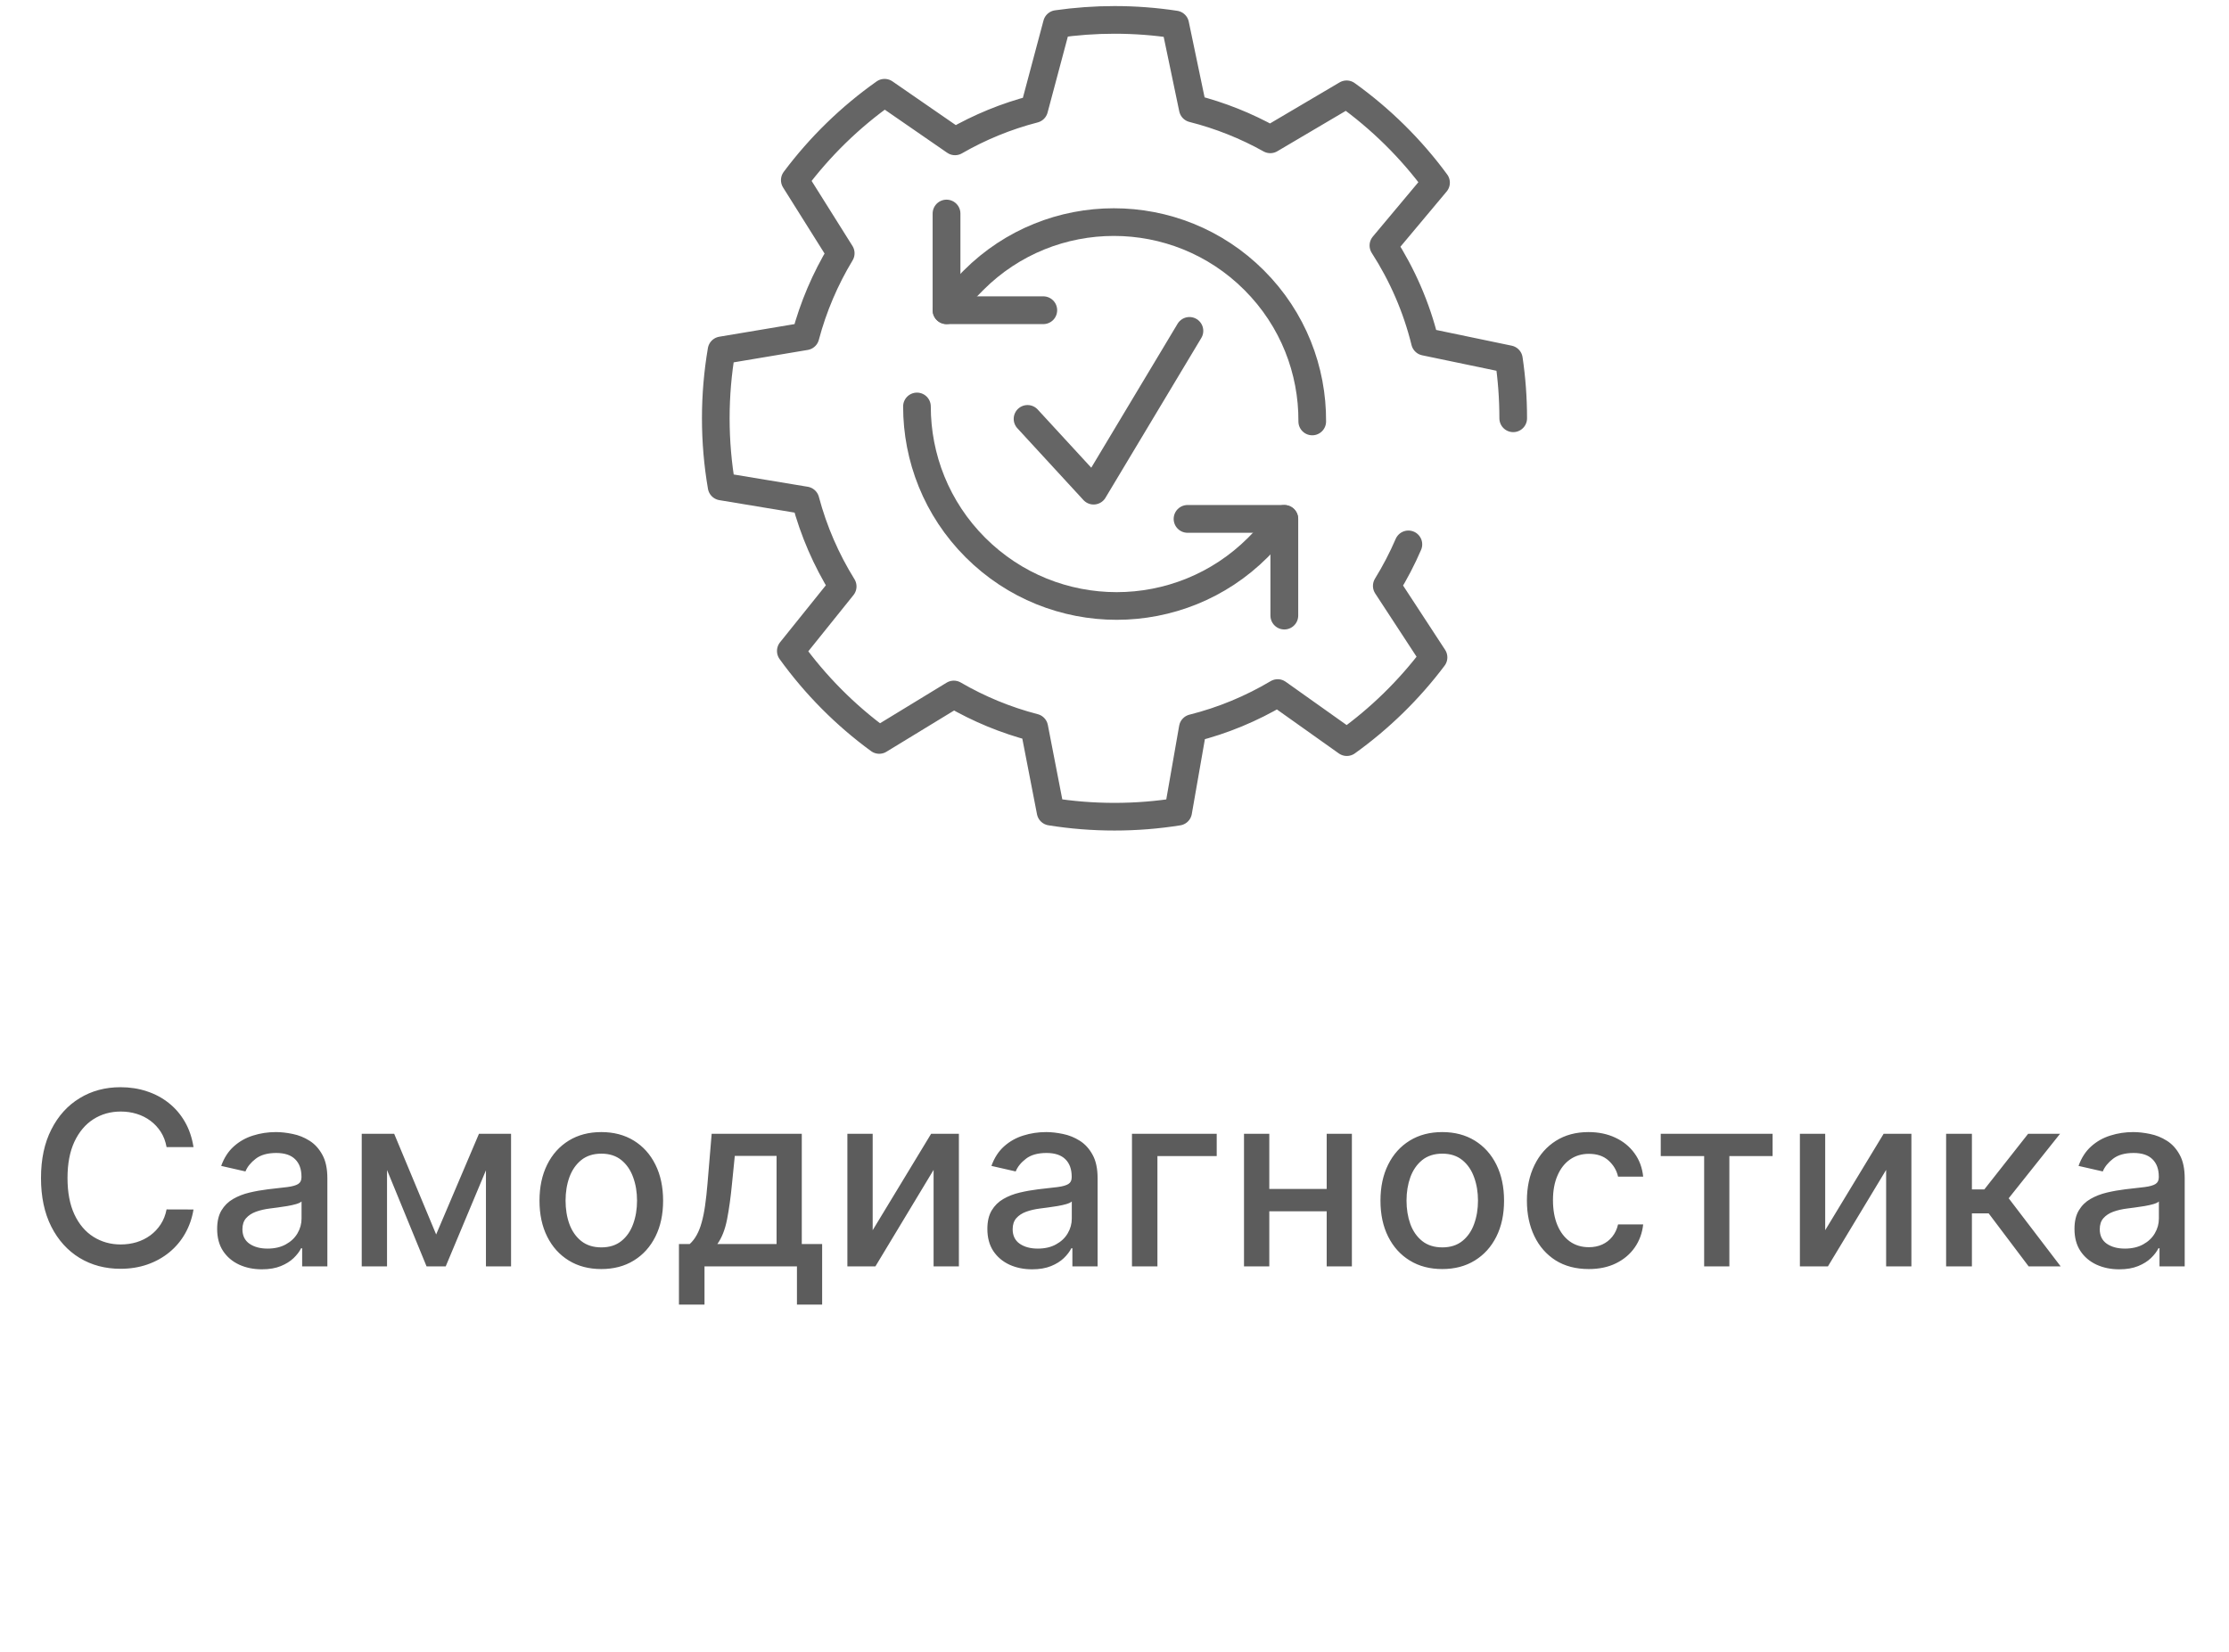
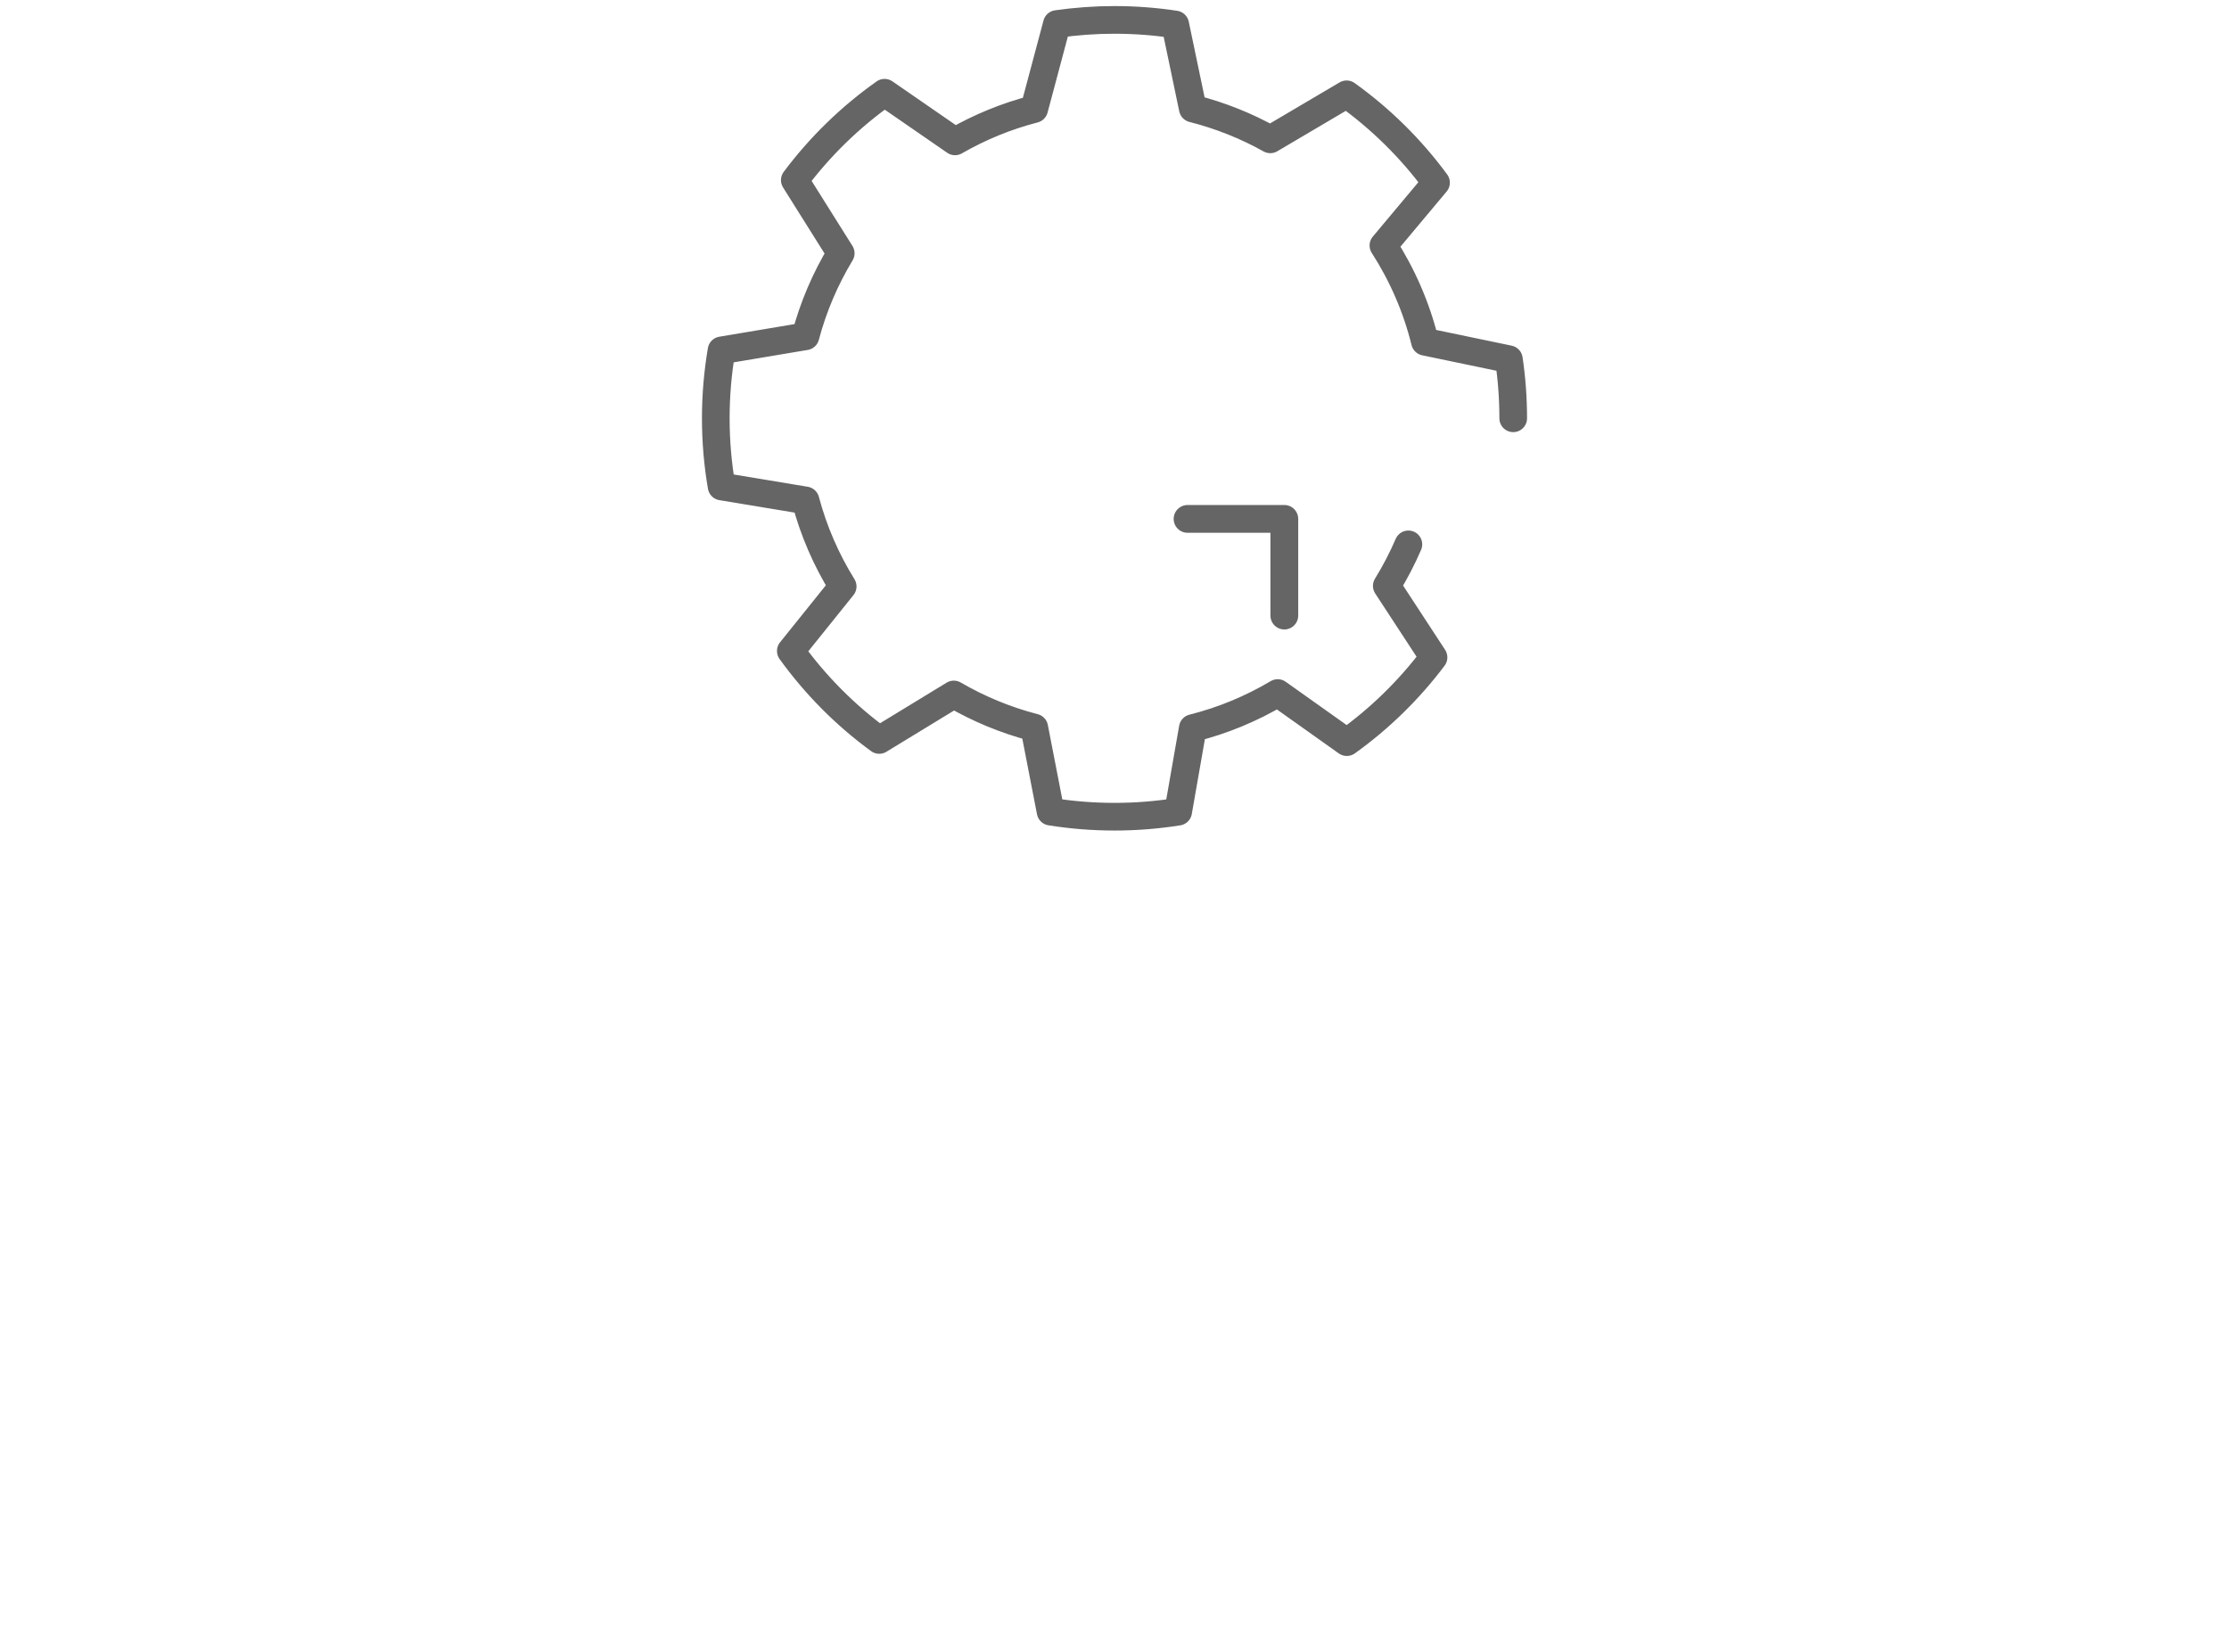
<svg xmlns="http://www.w3.org/2000/svg" width="112" height="83" viewBox="0 0 112 83" fill="none">
-   <path d="M46.074 20.424C46.074 22.991 47.053 25.556 49.012 27.514C52.931 31.43 59.284 31.43 63.203 27.514C63.992 26.725 64.53 26.075 64.53 26.075" stroke="#656565" stroke-width="1.39" stroke-linecap="round" stroke-linejoin="round" />
  <path d="M64.533 30.933V26.075H59.671" stroke="#656565" stroke-width="1.396" stroke-linecap="round" stroke-linejoin="round" />
-   <path d="M65.936 21.179C65.952 18.612 64.978 16.04 63.016 14.079C59.123 10.188 52.811 10.188 48.92 14.079C48.046 14.952 47.56 15.589 47.56 15.589" stroke="#656565" stroke-width="1.39" stroke-linecap="round" stroke-linejoin="round" />
-   <path d="M52.421 15.589H47.56V10.731" stroke="#656565" stroke-width="1.396" stroke-linecap="round" stroke-linejoin="round" />
-   <path d="M51.63 21.049L54.95 24.657L59.766 16.626" stroke="#656565" stroke-width="1.39" stroke-linecap="round" stroke-linejoin="round" />
  <path d="M76.034 21.02C76.034 20.012 75.96 19.019 75.816 18.051L71.6 17.173C71.172 15.433 70.457 13.803 69.512 12.336L72.156 9.178C70.903 7.473 69.384 5.973 67.663 4.739L63.828 7.002C62.619 6.326 61.31 5.802 59.934 5.453L59.051 1.23C58.057 1.079 57.037 1 56 1C55.016 1 54.051 1.072 53.105 1.207L51.965 5.479C50.554 5.843 49.219 6.395 47.987 7.104L44.447 4.66C42.723 5.878 41.199 7.363 39.936 9.052L42.244 12.727C41.468 14.012 40.866 15.412 40.472 16.899L36.255 17.606C36.066 18.714 35.966 19.856 35.966 21.02C35.966 22.185 36.066 23.334 36.258 24.447L40.474 25.146C40.884 26.689 41.519 28.143 42.342 29.469L39.736 32.712C40.974 34.427 42.472 35.937 44.178 37.183L47.926 34.898C49.176 35.625 50.533 36.19 51.968 36.561L52.788 40.785C53.833 40.953 54.906 41.04 56 41.04C57.094 41.04 58.157 40.953 59.199 40.787L59.934 36.587C61.453 36.206 62.886 35.607 64.2 34.826L67.673 37.293C69.333 36.103 70.803 34.665 72.03 33.034L69.681 29.441C70.091 28.775 70.455 28.079 70.767 27.355" stroke="#656565" stroke-width="1.39" stroke-linecap="round" stroke-linejoin="round" />
-   <path d="M9.723 57.643H8.37C8.318 57.353 8.221 57.099 8.08 56.879C7.938 56.66 7.765 56.473 7.559 56.32C7.354 56.167 7.124 56.051 6.87 55.973C6.618 55.895 6.351 55.856 6.067 55.856C5.556 55.856 5.097 55.984 4.693 56.242C4.291 56.499 3.973 56.876 3.738 57.374C3.507 57.871 3.392 58.478 3.392 59.195C3.392 59.918 3.507 60.528 3.738 61.025C3.973 61.523 4.292 61.899 4.697 62.153C5.102 62.407 5.557 62.535 6.063 62.535C6.344 62.535 6.61 62.497 6.861 62.422C7.115 62.344 7.345 62.23 7.551 62.079C7.756 61.929 7.929 61.745 8.071 61.529C8.216 61.309 8.315 61.057 8.37 60.774L9.723 60.778C9.651 61.215 9.511 61.617 9.303 61.984C9.097 62.348 8.833 62.663 8.509 62.929C8.188 63.192 7.821 63.396 7.408 63.541C6.994 63.685 6.543 63.758 6.054 63.758C5.285 63.758 4.6 63.575 3.999 63.211C3.397 62.844 2.923 62.319 2.576 61.637C2.232 60.955 2.06 60.141 2.06 59.195C2.06 58.247 2.234 57.433 2.581 56.754C2.927 56.071 3.402 55.548 4.003 55.184C4.604 54.816 5.288 54.633 6.054 54.633C6.526 54.633 6.965 54.701 7.373 54.837C7.783 54.97 8.152 55.166 8.479 55.426C8.805 55.684 9.076 55.999 9.29 56.372C9.504 56.742 9.648 57.166 9.723 57.643ZM13.162 63.784C12.739 63.784 12.358 63.706 12.017 63.55C11.675 63.391 11.405 63.161 11.206 62.86C11.009 62.559 10.911 62.191 10.911 61.754C10.911 61.378 10.983 61.069 11.127 60.826C11.272 60.583 11.467 60.391 11.713 60.249C11.959 60.107 12.233 60 12.537 59.928C12.841 59.856 13.15 59.801 13.465 59.763C13.864 59.717 14.188 59.679 14.437 59.651C14.685 59.619 14.866 59.568 14.979 59.499C15.091 59.429 15.148 59.317 15.148 59.16V59.13C15.148 58.751 15.041 58.458 14.827 58.25C14.616 58.042 14.301 57.938 13.882 57.938C13.445 57.938 13.101 58.034 12.849 58.228C12.601 58.419 12.429 58.631 12.333 58.866L11.114 58.588C11.259 58.183 11.47 57.857 11.748 57.608C12.028 57.356 12.351 57.174 12.715 57.062C13.079 56.946 13.462 56.888 13.864 56.888C14.13 56.888 14.412 56.92 14.71 56.983C15.011 57.044 15.291 57.157 15.551 57.322C15.814 57.486 16.03 57.722 16.197 58.029C16.365 58.332 16.449 58.727 16.449 59.213V63.636H15.182V62.725H15.13C15.047 62.893 14.921 63.058 14.753 63.22C14.585 63.382 14.37 63.516 14.107 63.623C13.844 63.73 13.529 63.784 13.162 63.784ZM13.443 62.743C13.802 62.743 14.108 62.672 14.363 62.53C14.62 62.389 14.815 62.204 14.948 61.975C15.084 61.744 15.152 61.497 15.152 61.234V60.375C15.106 60.421 15.016 60.465 14.883 60.505C14.753 60.543 14.604 60.576 14.437 60.605C14.269 60.631 14.105 60.655 13.947 60.678C13.787 60.699 13.655 60.716 13.547 60.73C13.296 60.762 13.066 60.816 12.858 60.891C12.653 60.966 12.488 61.075 12.364 61.216C12.242 61.355 12.181 61.54 12.181 61.771C12.181 62.092 12.3 62.335 12.537 62.5C12.774 62.662 13.076 62.743 13.443 62.743ZM21.915 62.032L24.066 56.975H25.185L22.396 63.636H21.433L18.701 56.975H19.807L21.915 62.032ZM19.447 56.975V63.636H18.176V56.975H19.447ZM24.417 63.636V56.975H25.679V63.636H24.417ZM30.213 63.771C29.589 63.771 29.044 63.628 28.578 63.341C28.113 63.055 27.751 62.655 27.494 62.14C27.237 61.625 27.108 61.024 27.108 60.336C27.108 59.645 27.237 59.041 27.494 58.523C27.751 58.005 28.113 57.604 28.578 57.317C29.044 57.031 29.589 56.888 30.213 56.888C30.838 56.888 31.383 57.031 31.848 57.317C32.314 57.604 32.675 58.005 32.932 58.523C33.19 59.041 33.319 59.645 33.319 60.336C33.319 61.024 33.19 61.625 32.932 62.14C32.675 62.655 32.314 63.055 31.848 63.341C31.383 63.628 30.838 63.771 30.213 63.771ZM30.218 62.682C30.622 62.682 30.958 62.575 31.224 62.361C31.49 62.147 31.686 61.862 31.814 61.507C31.944 61.151 32.009 60.759 32.009 60.331C32.009 59.907 31.944 59.516 31.814 59.16C31.686 58.802 31.49 58.514 31.224 58.297C30.958 58.081 30.622 57.972 30.218 57.972C29.81 57.972 29.472 58.081 29.203 58.297C28.937 58.514 28.739 58.802 28.609 59.16C28.481 59.516 28.418 59.907 28.418 60.331C28.418 60.759 28.481 61.151 28.609 61.507C28.739 61.862 28.937 62.147 29.203 62.361C29.472 62.575 29.81 62.682 30.218 62.682ZM34.115 65.558V62.513H34.657C34.796 62.386 34.913 62.234 35.009 62.058C35.107 61.881 35.19 61.672 35.256 61.429C35.325 61.186 35.383 60.903 35.429 60.579C35.476 60.252 35.516 59.879 35.551 59.46L35.759 56.975H40.287V62.513H41.31V65.558H40.044V63.636H35.399V65.558H34.115ZM36.045 62.513H39.02V58.085H36.921L36.783 59.46C36.716 60.16 36.632 60.767 36.531 61.281C36.43 61.793 36.268 62.204 36.045 62.513ZM43.849 61.819L46.785 56.975H48.181V63.636H46.91V58.788L43.987 63.636H42.578V56.975H43.849V61.819ZM51.863 63.784C51.441 63.784 51.059 63.706 50.718 63.55C50.377 63.391 50.107 63.161 49.907 62.86C49.711 62.559 49.612 62.191 49.612 61.754C49.612 61.378 49.684 61.069 49.829 60.826C49.974 60.583 50.169 60.391 50.415 60.249C50.66 60.107 50.935 60 51.239 59.928C51.542 59.856 51.852 59.801 52.167 59.763C52.566 59.717 52.889 59.679 53.138 59.651C53.387 59.619 53.568 59.568 53.68 59.499C53.793 59.429 53.849 59.317 53.849 59.16V59.13C53.849 58.751 53.742 58.458 53.529 58.25C53.317 58.042 53.002 57.938 52.583 57.938C52.147 57.938 51.802 58.034 51.551 58.228C51.302 58.419 51.13 58.631 51.035 58.866L49.816 58.588C49.961 58.183 50.172 57.857 50.449 57.608C50.73 57.356 51.052 57.174 51.416 57.062C51.781 56.946 52.164 56.888 52.566 56.888C52.832 56.888 53.114 56.92 53.411 56.983C53.712 57.044 53.992 57.157 54.253 57.322C54.516 57.486 54.731 57.722 54.899 58.029C55.067 58.332 55.151 58.727 55.151 59.213V63.636H53.884V62.725H53.832C53.748 62.893 53.623 63.058 53.455 63.22C53.287 63.382 53.072 63.516 52.809 63.623C52.545 63.73 52.23 63.784 51.863 63.784ZM52.145 62.743C52.504 62.743 52.81 62.672 53.064 62.53C53.322 62.389 53.517 62.204 53.65 61.975C53.786 61.744 53.854 61.497 53.854 61.234V60.375C53.807 60.421 53.718 60.465 53.585 60.505C53.455 60.543 53.306 60.576 53.138 60.605C52.971 60.631 52.807 60.655 52.648 60.678C52.489 60.699 52.356 60.716 52.249 60.73C51.998 60.762 51.768 60.816 51.559 60.891C51.354 60.966 51.19 61.075 51.065 61.216C50.944 61.355 50.883 61.54 50.883 61.771C50.883 62.092 51.002 62.335 51.239 62.5C51.476 62.662 51.778 62.743 52.145 62.743ZM61.136 56.975V58.094H58.157V63.636H56.878V56.975H61.136ZM67.022 59.746V60.869H63.413V59.746H67.022ZM63.778 56.975V63.636H62.507V56.975H63.778ZM67.928 56.975V63.636H66.662V56.975H67.928ZM72.469 63.771C71.844 63.771 71.299 63.628 70.834 63.341C70.368 63.055 70.007 62.655 69.75 62.14C69.492 61.625 69.364 61.024 69.364 60.336C69.364 59.645 69.492 59.041 69.75 58.523C70.007 58.005 70.368 57.604 70.834 57.317C71.299 57.031 71.844 56.888 72.469 56.888C73.093 56.888 73.638 57.031 74.104 57.317C74.569 57.604 74.931 58.005 75.188 58.523C75.445 59.041 75.574 59.645 75.574 60.336C75.574 61.024 75.445 61.625 75.188 62.14C74.931 62.655 74.569 63.055 74.104 63.341C73.638 63.628 73.093 63.771 72.469 63.771ZM72.473 62.682C72.878 62.682 73.213 62.575 73.479 62.361C73.745 62.147 73.942 61.862 74.069 61.507C74.199 61.151 74.264 60.759 74.264 60.331C74.264 59.907 74.199 59.516 74.069 59.16C73.942 58.802 73.745 58.514 73.479 58.297C73.213 58.081 72.878 57.972 72.473 57.972C72.066 57.972 71.727 58.081 71.458 58.297C71.192 58.514 70.994 58.802 70.864 59.16C70.737 59.516 70.673 59.907 70.673 60.331C70.673 60.759 70.737 61.151 70.864 61.507C70.994 61.862 71.192 62.147 71.458 62.361C71.727 62.575 72.066 62.682 72.473 62.682ZM79.828 63.771C79.183 63.771 78.628 63.625 78.162 63.333C77.7 63.038 77.344 62.632 77.095 62.114C76.847 61.596 76.722 61.004 76.722 60.336C76.722 59.659 76.85 59.062 77.104 58.545C77.358 58.024 77.717 57.618 78.18 57.326C78.642 57.034 79.187 56.888 79.815 56.888C80.32 56.888 80.772 56.982 81.168 57.17C81.564 57.355 81.883 57.615 82.126 57.95C82.372 58.286 82.518 58.678 82.564 59.126H81.302C81.233 58.814 81.074 58.545 80.825 58.319C80.579 58.094 80.25 57.981 79.836 57.981C79.475 57.981 79.158 58.076 78.886 58.267C78.618 58.455 78.408 58.724 78.258 59.074C78.107 59.421 78.032 59.831 78.032 60.306C78.032 60.791 78.106 61.21 78.253 61.563C78.401 61.916 78.609 62.189 78.878 62.383C79.15 62.577 79.469 62.673 79.836 62.673C80.082 62.673 80.305 62.629 80.504 62.539C80.707 62.447 80.876 62.315 81.012 62.144C81.15 61.974 81.247 61.769 81.302 61.529H82.564C82.518 61.959 82.378 62.344 82.144 62.682C81.909 63.02 81.596 63.286 81.202 63.48C80.812 63.674 80.354 63.771 79.828 63.771ZM83.447 58.094V56.975H89.067V58.094H86.895V63.636H85.628V58.094H83.447ZM91.71 61.819L94.646 56.975H96.042V63.636H94.772V58.788L91.848 63.636H90.439V56.975H91.71V61.819ZM97.786 63.636V56.975H99.082V59.768H99.707L101.906 56.975H103.51L100.93 60.214L103.541 63.636H101.932L99.924 60.973H99.082V63.636H97.786ZM106.487 63.784C106.064 63.784 105.683 63.706 105.342 63.55C105.001 63.391 104.73 63.161 104.531 62.86C104.334 62.559 104.236 62.191 104.236 61.754C104.236 61.378 104.308 61.069 104.453 60.826C104.597 60.583 104.792 60.391 105.038 60.249C105.284 60.107 105.559 60 105.862 59.928C106.166 59.856 106.475 59.801 106.79 59.763C107.189 59.717 107.513 59.679 107.762 59.651C108.01 59.619 108.191 59.568 108.304 59.499C108.417 59.429 108.473 59.317 108.473 59.16V59.13C108.473 58.751 108.366 58.458 108.152 58.25C107.941 58.042 107.626 57.938 107.207 57.938C106.77 57.938 106.426 58.034 106.174 58.228C105.926 58.419 105.754 58.631 105.658 58.866L104.44 58.588C104.584 58.183 104.795 57.857 105.073 57.608C105.353 57.356 105.676 57.174 106.04 57.062C106.404 56.946 106.787 56.888 107.189 56.888C107.455 56.888 107.737 56.92 108.035 56.983C108.336 57.044 108.616 57.157 108.876 57.322C109.139 57.486 109.355 57.722 109.522 58.029C109.69 58.332 109.774 58.727 109.774 59.213V63.636H108.508V62.725H108.456C108.372 62.893 108.246 63.058 108.078 63.22C107.911 63.382 107.695 63.516 107.432 63.623C107.169 63.73 106.854 63.784 106.487 63.784ZM106.769 62.743C107.127 62.743 107.434 62.672 107.688 62.53C107.945 62.389 108.14 62.204 108.273 61.975C108.409 61.744 108.477 61.497 108.477 61.234V60.375C108.431 60.421 108.341 60.465 108.208 60.505C108.078 60.543 107.929 60.576 107.762 60.605C107.594 60.631 107.431 60.655 107.272 60.678C107.113 60.699 106.98 60.716 106.873 60.73C106.621 60.762 106.391 60.816 106.183 60.891C105.978 60.966 105.813 61.075 105.689 61.216C105.567 61.355 105.506 61.54 105.506 61.771C105.506 62.092 105.625 62.335 105.862 62.5C106.099 62.662 106.401 62.743 106.769 62.743Z" fill="#5C5C5C" />
</svg>